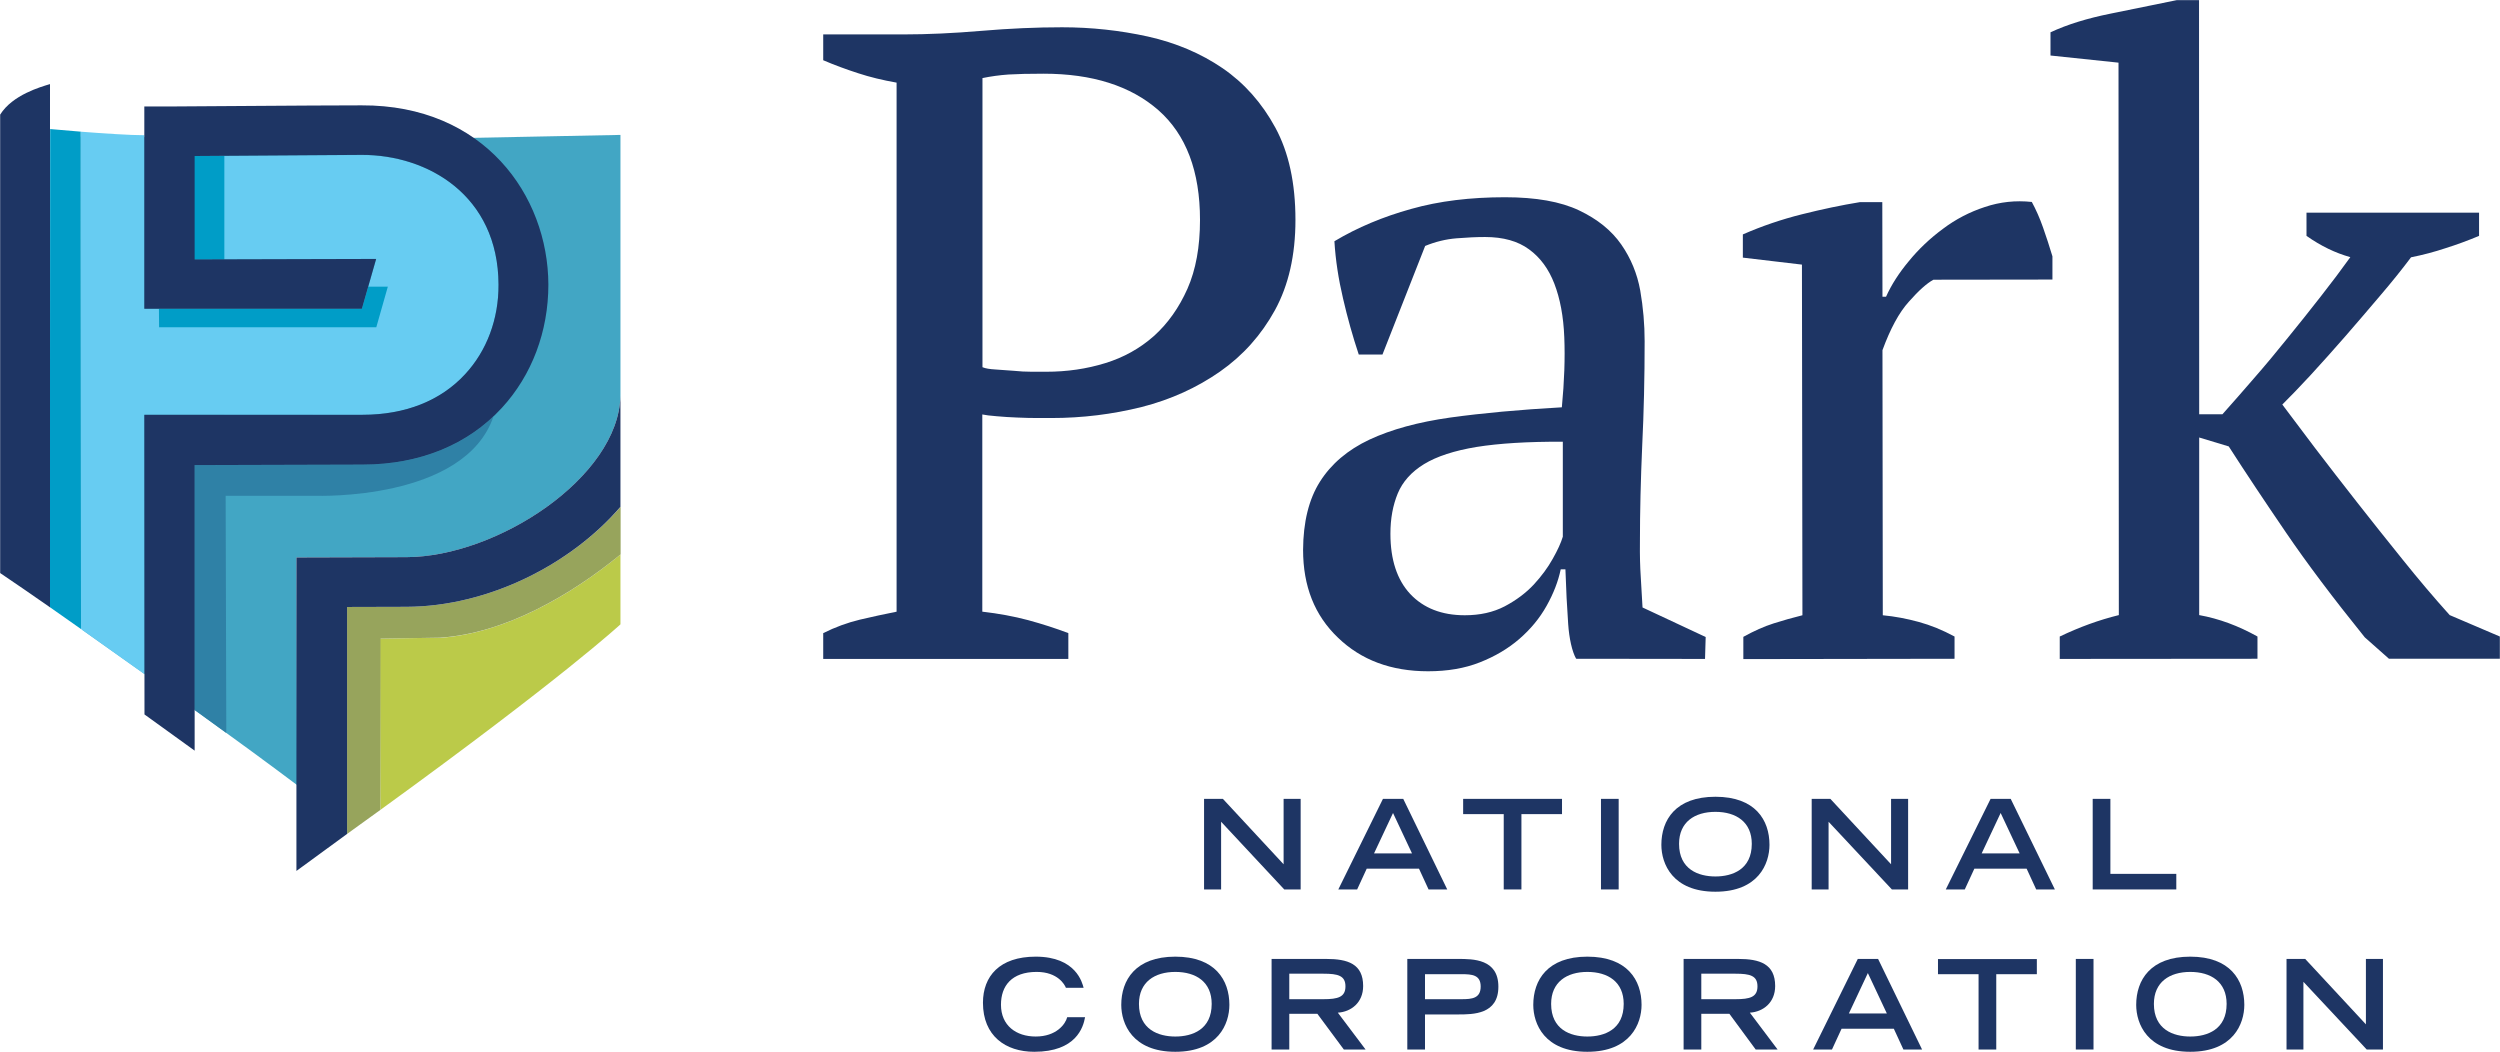
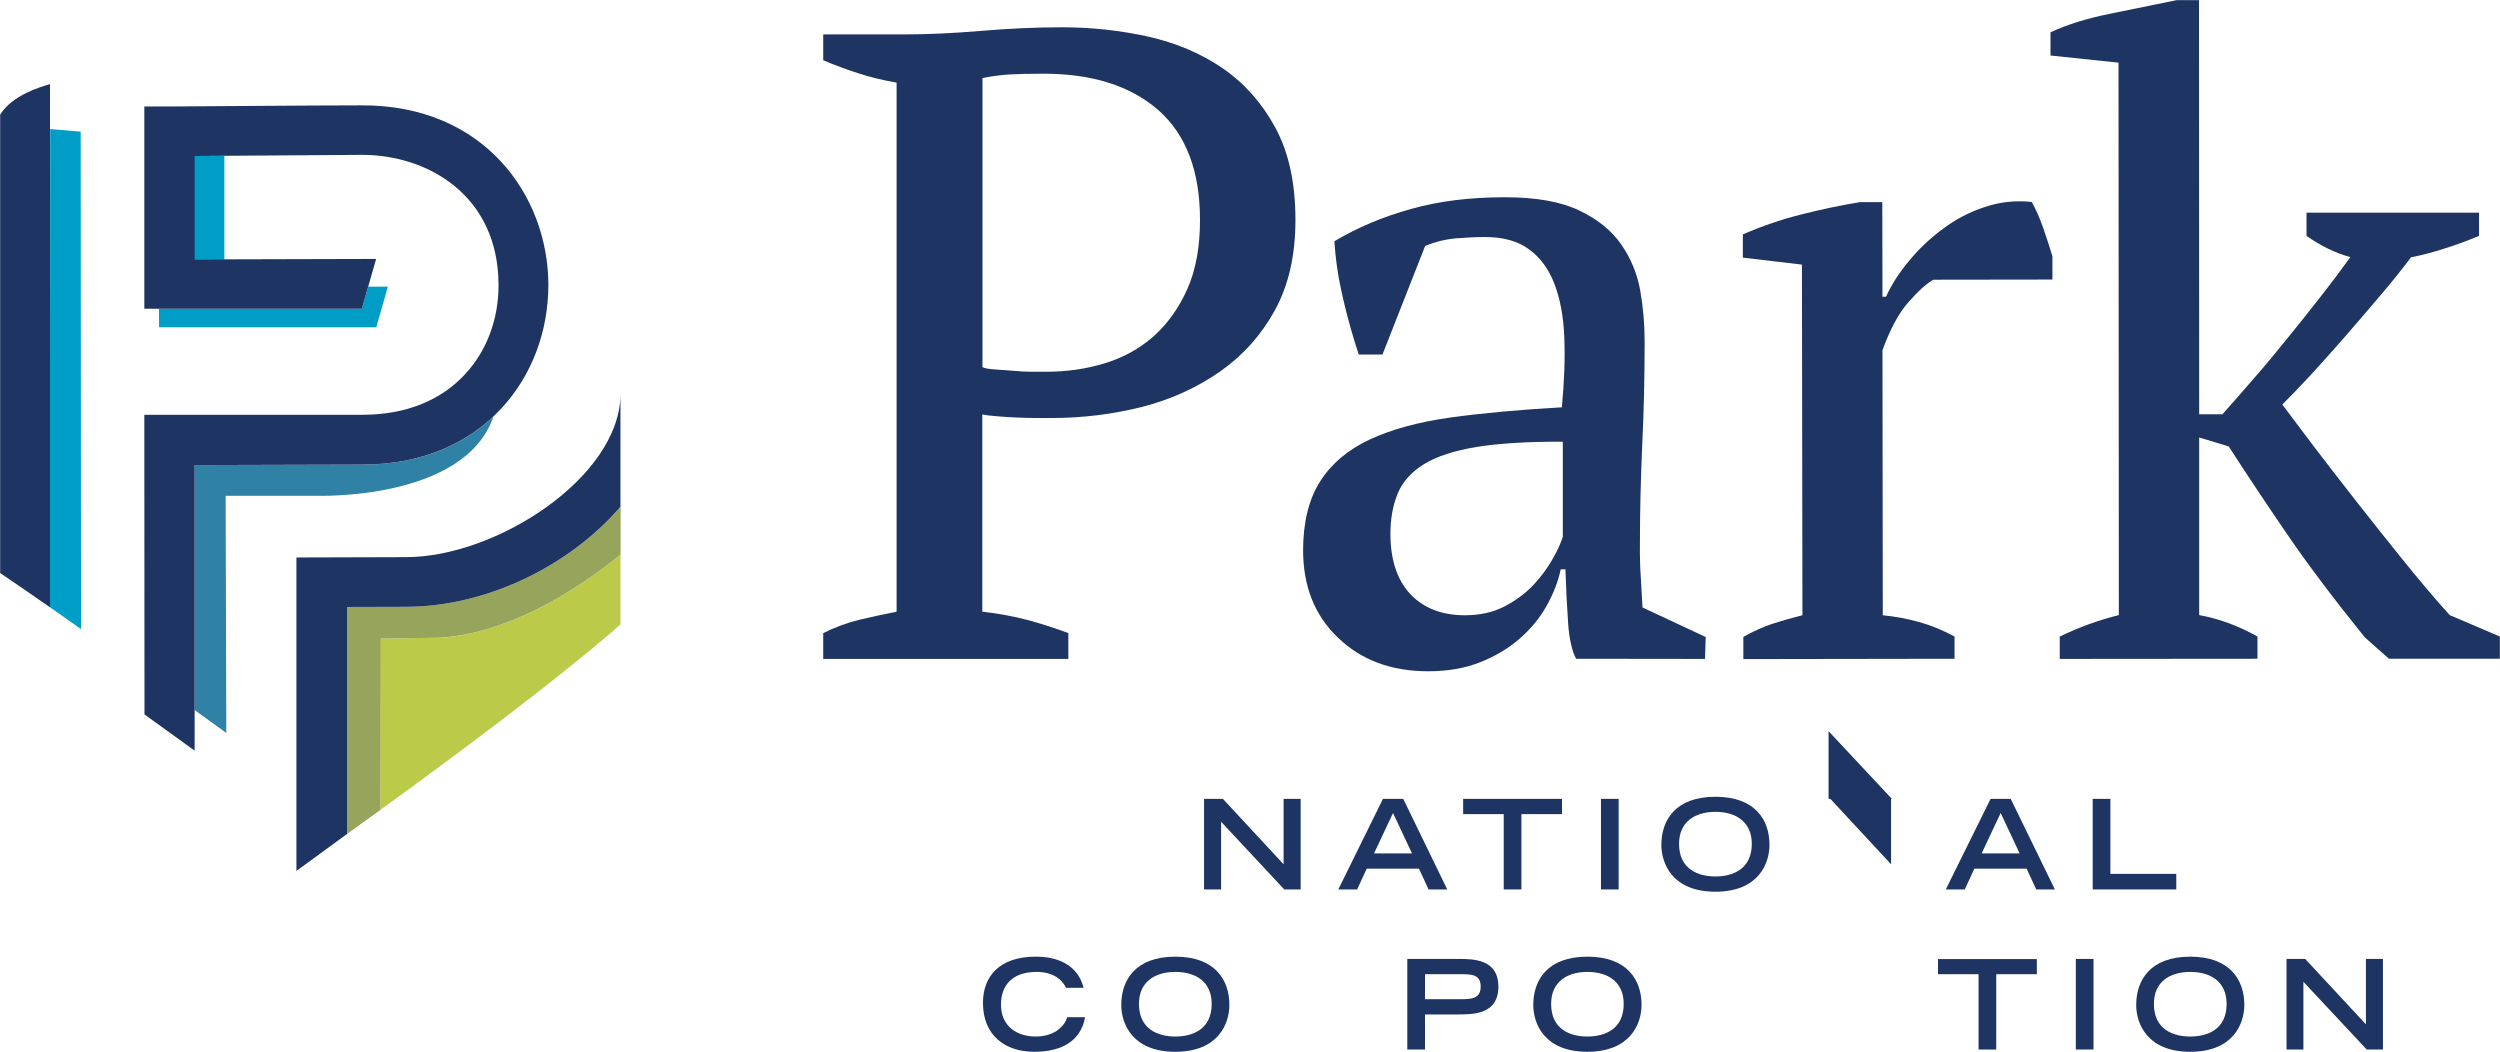
<svg xmlns="http://www.w3.org/2000/svg" version="1.2" viewBox="0 0 1540 648" width="1540" height="648">
  <style>.a{fill:#1e3564}.b{fill:#42a6c4}.c{fill:#67ccf2}.d{fill:#bbca49}.e{fill:#2f81a6}.f{fill:#009dc7}.g{fill:#97a45c}</style>
  <path class="a" d="m605.2 376.8q14.9 1.7 28.1 5.2 13.2 3.6 24.8 8v15.9h-151v-15.9q11-5.5 22.6-8.3 11.5-2.7 22.6-4.9v-325.9c-8.5-1.5-16.4-3.4-23.7-5.8-7.4-2.4-14.5-5-21.5-8v-15.9h49.5q22.1 0 48-2.2 25.9-2.2 49.6-2.2 27 0 52.9 5.7 25.9 5.8 46 19.5 20.1 13.8 32.5 36.6 12.4 22.8 12.4 56.9 0 32.4-12.6 55.5-12.7 23.1-33.9 37.9c-14.2 9.9-30.2 17.2-48.2 21.8-18 4.5-36.6 6.8-55.7 6.8h-8.5c-3.9 0-8-0.1-12.5-0.3-4.4-0.2-8.6-0.4-12.6-0.8-4.1-0.3-7-0.7-8.9-1.1v121.5zm37.5-331.4q-13.2 0-21.5 0.5-8.3 0.6-16 2.2v178.1c1.9 0.8 4.5 1.2 8 1.4q5.2 0.3 11.1 0.8 5.8 0.6 11.3 0.6h8.8q19.3 0 36.4-5.3 17-5.2 30-16.7 12.9-11.6 20.7-29.2 7.7-17.5 7.7-42.3 0-45-25.6-67.6-25.7-22.5-70.8-22.5z" />
  <path class="a" d="m1191 172.3q-6.1 3.3-15.1 13.5c-6.1 6.7-11.5 16.8-16.3 29.9l0.2 163.3c7.4 0.7 14.8 2.1 22.1 4.1q11 3 22.1 9v13.7l-130.1 0.2v-13.7q9.9-5.5 18.7-8.3 8.8-2.8 17.7-5l-0.3-216-36.4-4.3v-14.3q17.6-7.7 36.4-12.4 18.7-4.7 35.8-7.5h13.7l0.1 58.3h2.2c3.3-7.4 8-14.7 14.1-22q9-11 20.9-19.8 11.8-8.9 25.9-13.5 14-4.7 28.9-3.1c2.6 4.8 4.9 10 6.9 15.7q3 8.5 5.8 17.8v14.3l-73.2 0.1z" />
  <path class="a" d="m1420.8 131h106.3v14.3q-10.5 4.4-20.7 7.6-10.2 3.4-21.2 5.6c-5.5 7.3-11.8 15.2-19 23.6-7.2 8.5-14.4 16.9-21.7 25.3q-11.1 12.7-21.2 23.7-10.2 11-17.4 18.1 8.3 11 20.1 26.7 11.9 15.6 25.7 33.2 13.8 17.6 28.4 35.7 14.6 18.2 28.9 34.1l30.9 13.2v13.7h-68.3l-14.9-13.2q-29.3-36.3-48.5-64.5c-12.9-18.9-24.7-36.6-35.3-53.1l-18.2-5.5v109.4c12.2 2.2 24.1 6.6 35.9 13.2v13.7l-121.8 0.1v-13.8c12.1-5.8 24.2-10.2 36.4-13.2l-0.2-340.3-41.9-4.4v-14.3c10.3-4.8 22.6-8.6 37-11.5q21.5-4.4 40.7-8.3h13.8l0.1 255.1h14.3c5.9-6.6 12.3-13.9 19.3-22 7-8 14-16.4 20.9-25q10.5-12.9 20.4-25.6c6.6-8.4 12.6-16.4 18.2-24.2q-13.8-3.8-27-13.1z" />
  <path class="a" d="m964.3 350.7q0.6 18.4 1.7 33.7c0.6 8.8 2.4 17 4.9 21.4l79.4 0.1 0.4-13.5-38.9-18.2c-0.4-6.7-0.8-13.1-1.1-19-0.4-6-0.6-13-0.5-21.2 0-19 0.5-38.7 1.4-59.4q1.5-30.9 1.5-64.4 0-15.6-2.7-31.2-2.8-15.6-11.7-28.4c-6-8.6-14.6-15.6-26-21q-17-8.1-45.6-8.1c-21.2 0-40.5 2.3-57.8 7.2-17.3 4.8-33.1 11.4-47.3 19.9 0.7 11.6 2.5 23.3 5.3 35.2q4.1 17.8 9.7 34.6h14.6l26.3-66.9q9.5-3.9 19.3-4.7 9.8-0.8 17.6-0.8 16.8 0 27.1 7.6c6.9 5 12.1 12.1 15.6 21.2 3.5 9.1 5.6 20.1 6.1 32.9q0.8 19.2-1.5 43.2-39.1 2.2-68.7 6.3c-19.8 2.8-36.3 7.3-49.8 13.6-13.4 6.3-23.6 15-30.5 25.9-6.9 10.9-10.3 25-10.4 42 0 22.4 7.1 40.4 21.5 54.1q21.4 20.7 55.5 20.7c11.9 0 22.6-1.8 31.9-5.5q14-5.5 24.3-14.4c6.9-6 12.5-12.7 16.8-20.4q6.4-11.4 8.7-22.5h2.8zm-19.5 9.4q-7.3 7.8-17.9 13.4c-7.1 3.7-15.3 5.5-24.6 5.5-14.2 0-25.4-4.4-33.6-13.1-8.1-8.7-12.2-21.1-12.2-37.1 0-9.3 1.5-17.5 4.5-24.8q4.5-10.9 16.2-18.1 11.8-7.2 32.5-10.6c13.8-2.2 31.4-3.3 53-3.2v58.5c-1.1 3.7-3.2 8.3-6.2 13.6q-4.5 8.1-11.7 15.9z" />
-   <path class="b" d="m251.1 85.6l-201.4-1.4 1 303.8c47.2 33.2 100 71.3 132.3 95.6l-0.4-140.2 67.8-0.2c55.7-0.2 130.6-49 131.8-99.4v-160.7l-131.1 2.6z" />
-   <path class="c" d="m89 255.5l134.5 0.1c26.3-0.1 48.1-8.7 63.1-25 13.3-14.5 20.6-34.1 20.5-55.2-0.1-55.1-43.7-80.1-84.1-79.9-21.3 0-40.3 0.2-59.4 0.3-14.4 0.1-28.7 0.2-44 0.3v63.8l112.1-0.3-8.7 30.6h-134v-106.9c-8.8 0-25.2-1.1-39.4-2.2h0.1l0.2 306.4 39.1 27.8v-159.7z" />
  <path class="d" d="m271.2 392.8l-37.1 0.6 0.2 105.5c112.5-81.5 147.9-114.3 147.9-114.3v-43c-30.3 24.8-70.7 48.5-111 51.3z" />
  <path class="e" d="m223.5 286.2l-103.6 0.3v150.9q10 7.2 19.5 14.1l-0.4-146.1h55.7c0 0 91.6 3.3 109.3-48.9-20.5 19.4-48.1 29.6-80.4 29.7z" />
  <path class="f" d="m49.9 387.5l-0.2-306.4-18.8-1.6-0.2 294.5" />
  <path class="g" d="m382.3 341.5v-29.3c-30.7 35.6-81.6 61.4-131.8 61.6l-36.7 0.1v139.8l20.5-14.8 0.1-105.5 36.9-0.6c40.2-2.7 80.7-26.5 111-51.3z" />
  <path class="a" d="m213.8 513.7v-139.8l36.7-0.1c50.2-0.2 101.1-26 131.7-61.6v-68.4c-1.2 50.4-76.2 99.2-131.8 99.4l-67.8 0.2v193.1z" />
  <path class="f" d="m98 201.6h133.8l7.1-25h-12.1l-3.9 13.6h-125z" />
  <path class="f" d="m119.5 159.9h18.7v-63.9c-6.1 0-12.3 0-18.7 0.1z" />
  <path class="a" d="m119.9 462.4l-30.9-22.3-0.1-184.6h134.5c26.3 0 48.1-8.7 63.1-25 13.4-14.4 20.7-34 20.6-55.2-0.2-55-43.7-80-84.2-79.9-21.2 0.1-40.3 0.3-59.4 0.4-14.4 0.1-28.3 0.2-43.6 0.3v63.7l111.8-0.3-8.8 30.7h-134v-124.6h15c21.3-0.1 40.3-0.3 59.4-0.4 19.1-0.1 38.3-0.3 59.5-0.3 75.3-0.3 114.8 55.4 115 110.4 0 28.8-10.1 55.8-28.7 76-20.9 22.7-50.5 34.8-85.6 34.9l-103.6 0.3z" />
  <path class="a" d="m0.1 70.6v282.4c9.5 6.4 19.8 13.5 30.7 21.1v-322.3c-5.6 1.7-23.1 6.6-30.7 18.8z" />
  <path class="a" d="m741.7 492.1h11.6l37.4 40.3v-40.3h10.5v55.8h-10.1l-38.9-41.7v41.7h-10.5z" />
  <path class="a" d="m851.9 492.1h12.5l27.1 55.8h-11.5l-5.9-12.8h-32.2l-5.9 12.8h-11.6zm17.9 33.6l-11.7-24.9-11.7 24.9z" />
  <path class="a" d="m926.2 501.5h-24.9v-9.4h60.9v9.4h-25v46.4h-10.9v-46.4z" />
  <path fill-rule="evenodd" class="a" d="m997.1 492.1v55.8h-10.9v-55.8z" />
  <path class="a" d="m1056.7 490.8c24.6 0 33.3 14.4 33.3 29.6 0 11.6-6.8 28.9-33.3 28.9-26.5 0-33.3-17.3-33.3-28.9 0-15.2 8.7-29.6 33.3-29.6zm22.4 29c0-13.4-9.6-19.7-22.4-19.7-12.8 0-22.4 6.3-22.4 19.7 0 15.8 12 20.1 22.4 20.1 10.4 0 22.4-4.3 22.4-20.1z" />
-   <path class="a" d="m1116 492.1h11.5l37.4 40.3v-40.3h10.5v55.8h-10l-39-41.7v41.7h-10.4z" />
+   <path class="a" d="m1116 492.1h11.5l37.4 40.3v-40.3h10.5h-10l-39-41.7v41.7h-10.4z" />
  <path class="a" d="m1226.2 492.1h12.4l27.2 55.8h-11.5l-5.9-12.8h-32.2l-5.9 12.8h-11.7zm17.9 33.6l-11.7-24.9-11.7 24.9z" />
  <path class="a" d="m1289.1 492.1h10.9v46.2h40.6v9.6h-51.5z" />
  <path class="a" d="m668.4 626.6c-1.1 6.3-5.6 21.3-31.3 21.3-17.7 0-31.6-9.8-31.6-30.2 0-16.3 10.2-28.4 32.5-28.4 24.9 0 28.7 16.2 29.5 19.2h-10.9c-0.7-1.9-5-9.8-18-9.8-15.5 0-22 8.7-22 20.2 0 12.9 9.4 19.6 21.4 19.6 12.7 0 18.3-7.6 19.4-11.9h10.9z" />
  <path class="a" d="m724 589.3c24.6 0 33.3 14.5 33.3 29.7 0 11.6-6.8 28.9-33.3 28.9-26.5 0-33.3-17.3-33.3-28.9 0-15.2 8.7-29.7 33.3-29.7zm22.4 29.1c0-13.5-9.6-19.7-22.4-19.7-12.8 0-22.4 6.3-22.4 19.7 0 15.8 12 20.1 22.4 20.1 10.5 0 22.4-4.3 22.4-20.1z" />
-   <path class="a" d="m783.3 590.7h33.6c13.3 0 22.8 3 22.8 16.7 0 10.2-7.4 15.9-15.6 16.4l17.1 22.7h-13.4l-16.3-22h-17.3v22h-10.9zm32 24.8c8.9 0 13.5-1.3 13.5-7.9 0-6.6-4.6-7.8-13.5-7.8h-21.1v15.7z" />
  <path class="a" d="m866.9 590.7h31.1c9.5 0 25 0 25 17.1 0 17.1-15.5 17.1-25 17.1h-20.2v21.6h-10.9zm33.5 24.8c6.3 0 11.7-0.5 11.7-7.8 0-7.2-5.4-7.6-11.7-7.6h-22.6v15.4z" />
  <path class="a" d="m977.8 589.3c24.7 0 33.4 14.5 33.4 29.7 0 11.6-6.9 28.9-33.4 28.9-26.5 0-33.3-17.3-33.3-28.9 0-15.2 8.7-29.7 33.3-29.7zm22.4 29.1c0-13.5-9.6-19.7-22.4-19.7-12.7 0-22.3 6.3-22.3 19.7 0 15.8 11.9 20.1 22.3 20.1 10.5 0 22.4-4.3 22.4-20.1z" />
-   <path class="a" d="m1037.1 590.7h33.6c13.2 0 22.8 3 22.8 16.7 0 10.2-7.4 15.9-15.6 16.4l17.1 22.7h-13.5l-16.2-22h-17.3v22h-10.9zm32 24.8c8.9 0 13.5-1.3 13.5-7.9 0-6.6-4.6-7.8-13.5-7.8h-21.1v15.7z" />
-   <path class="a" d="m1144.4 590.7h12.5l27.1 55.8h-11.5l-5.9-12.8h-32.2l-5.9 12.8h-11.6zm17.9 33.6l-11.7-24.9-11.7 24.9z" />
  <path class="a" d="m1218.8 600.1h-25v-9.3h60.9v9.3h-25v46.4h-10.9z" />
  <path fill-rule="evenodd" class="a" d="m1289.6 590.7v55.8h-10.9v-55.8z" />
  <path class="a" d="m1349.2 589.3c24.6 0 33.3 14.5 33.3 29.7 0 11.6-6.8 28.9-33.3 28.9-26.5 0-33.3-17.3-33.3-28.9 0-15.2 8.7-29.7 33.3-29.7zm22.4 29.1c0-13.5-9.6-19.7-22.4-19.7-12.8 0-22.4 6.3-22.4 19.7 0 15.8 12 20.1 22.4 20.1 10.5 0 22.4-4.3 22.4-20.1z" />
  <path class="a" d="m1408.5 590.7h11.5l37.4 40.3v-40.3h10.5v55.8h-10l-39-41.7v41.7h-10.4z" />
</svg>